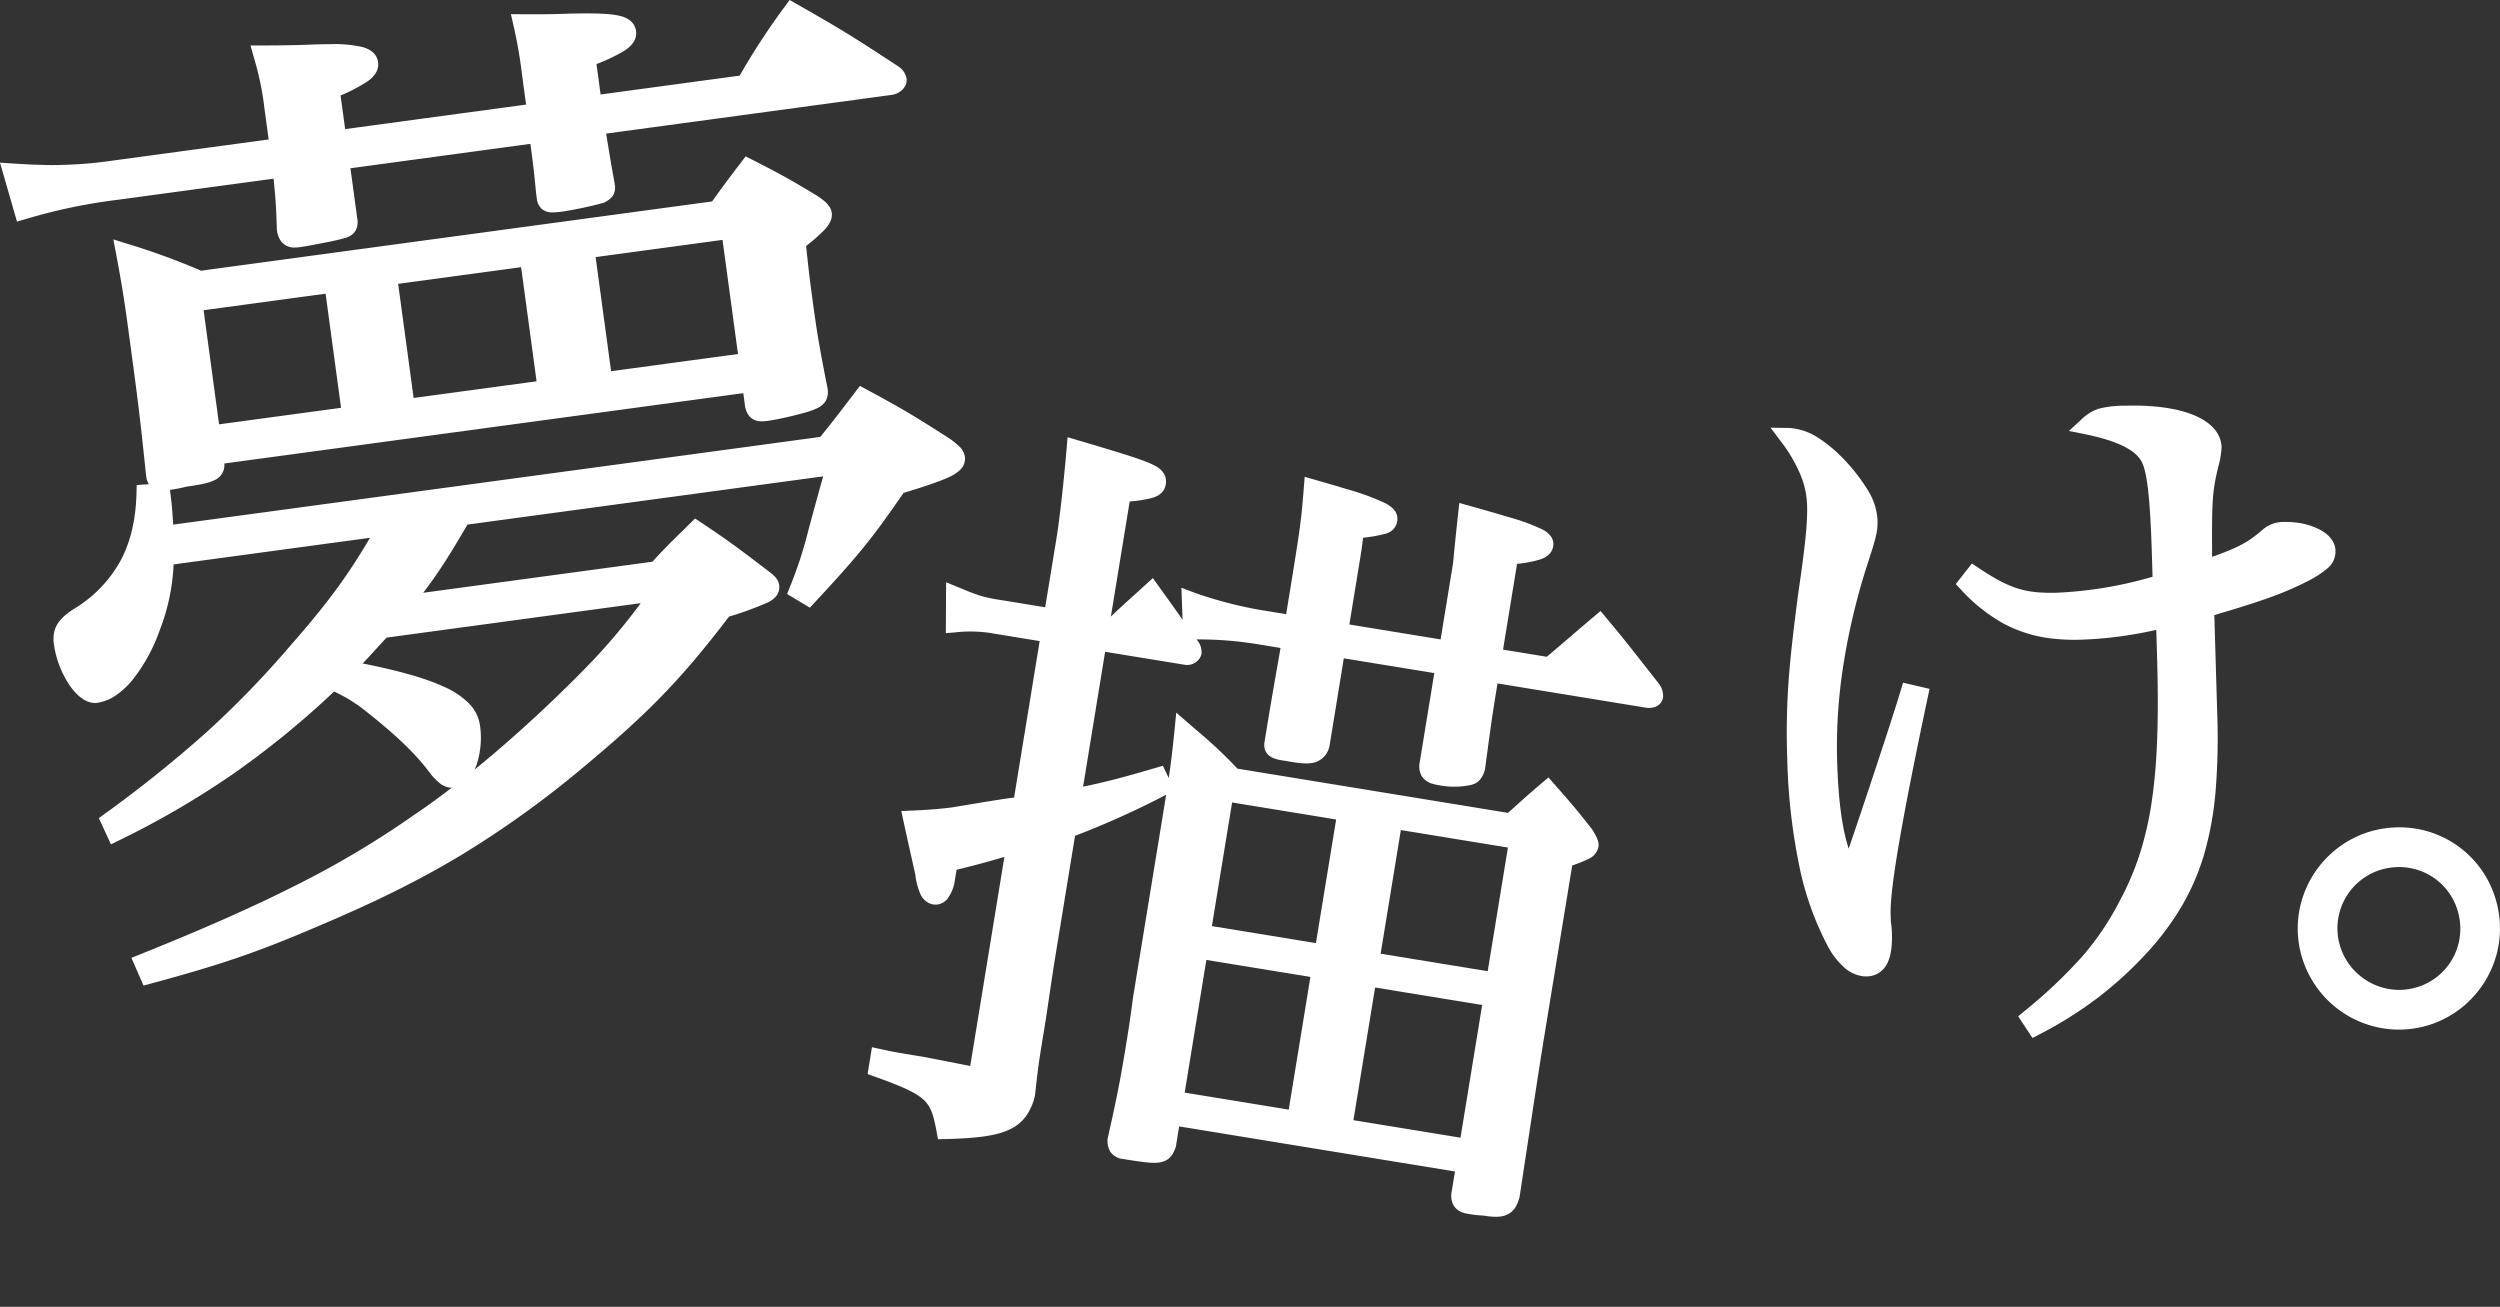
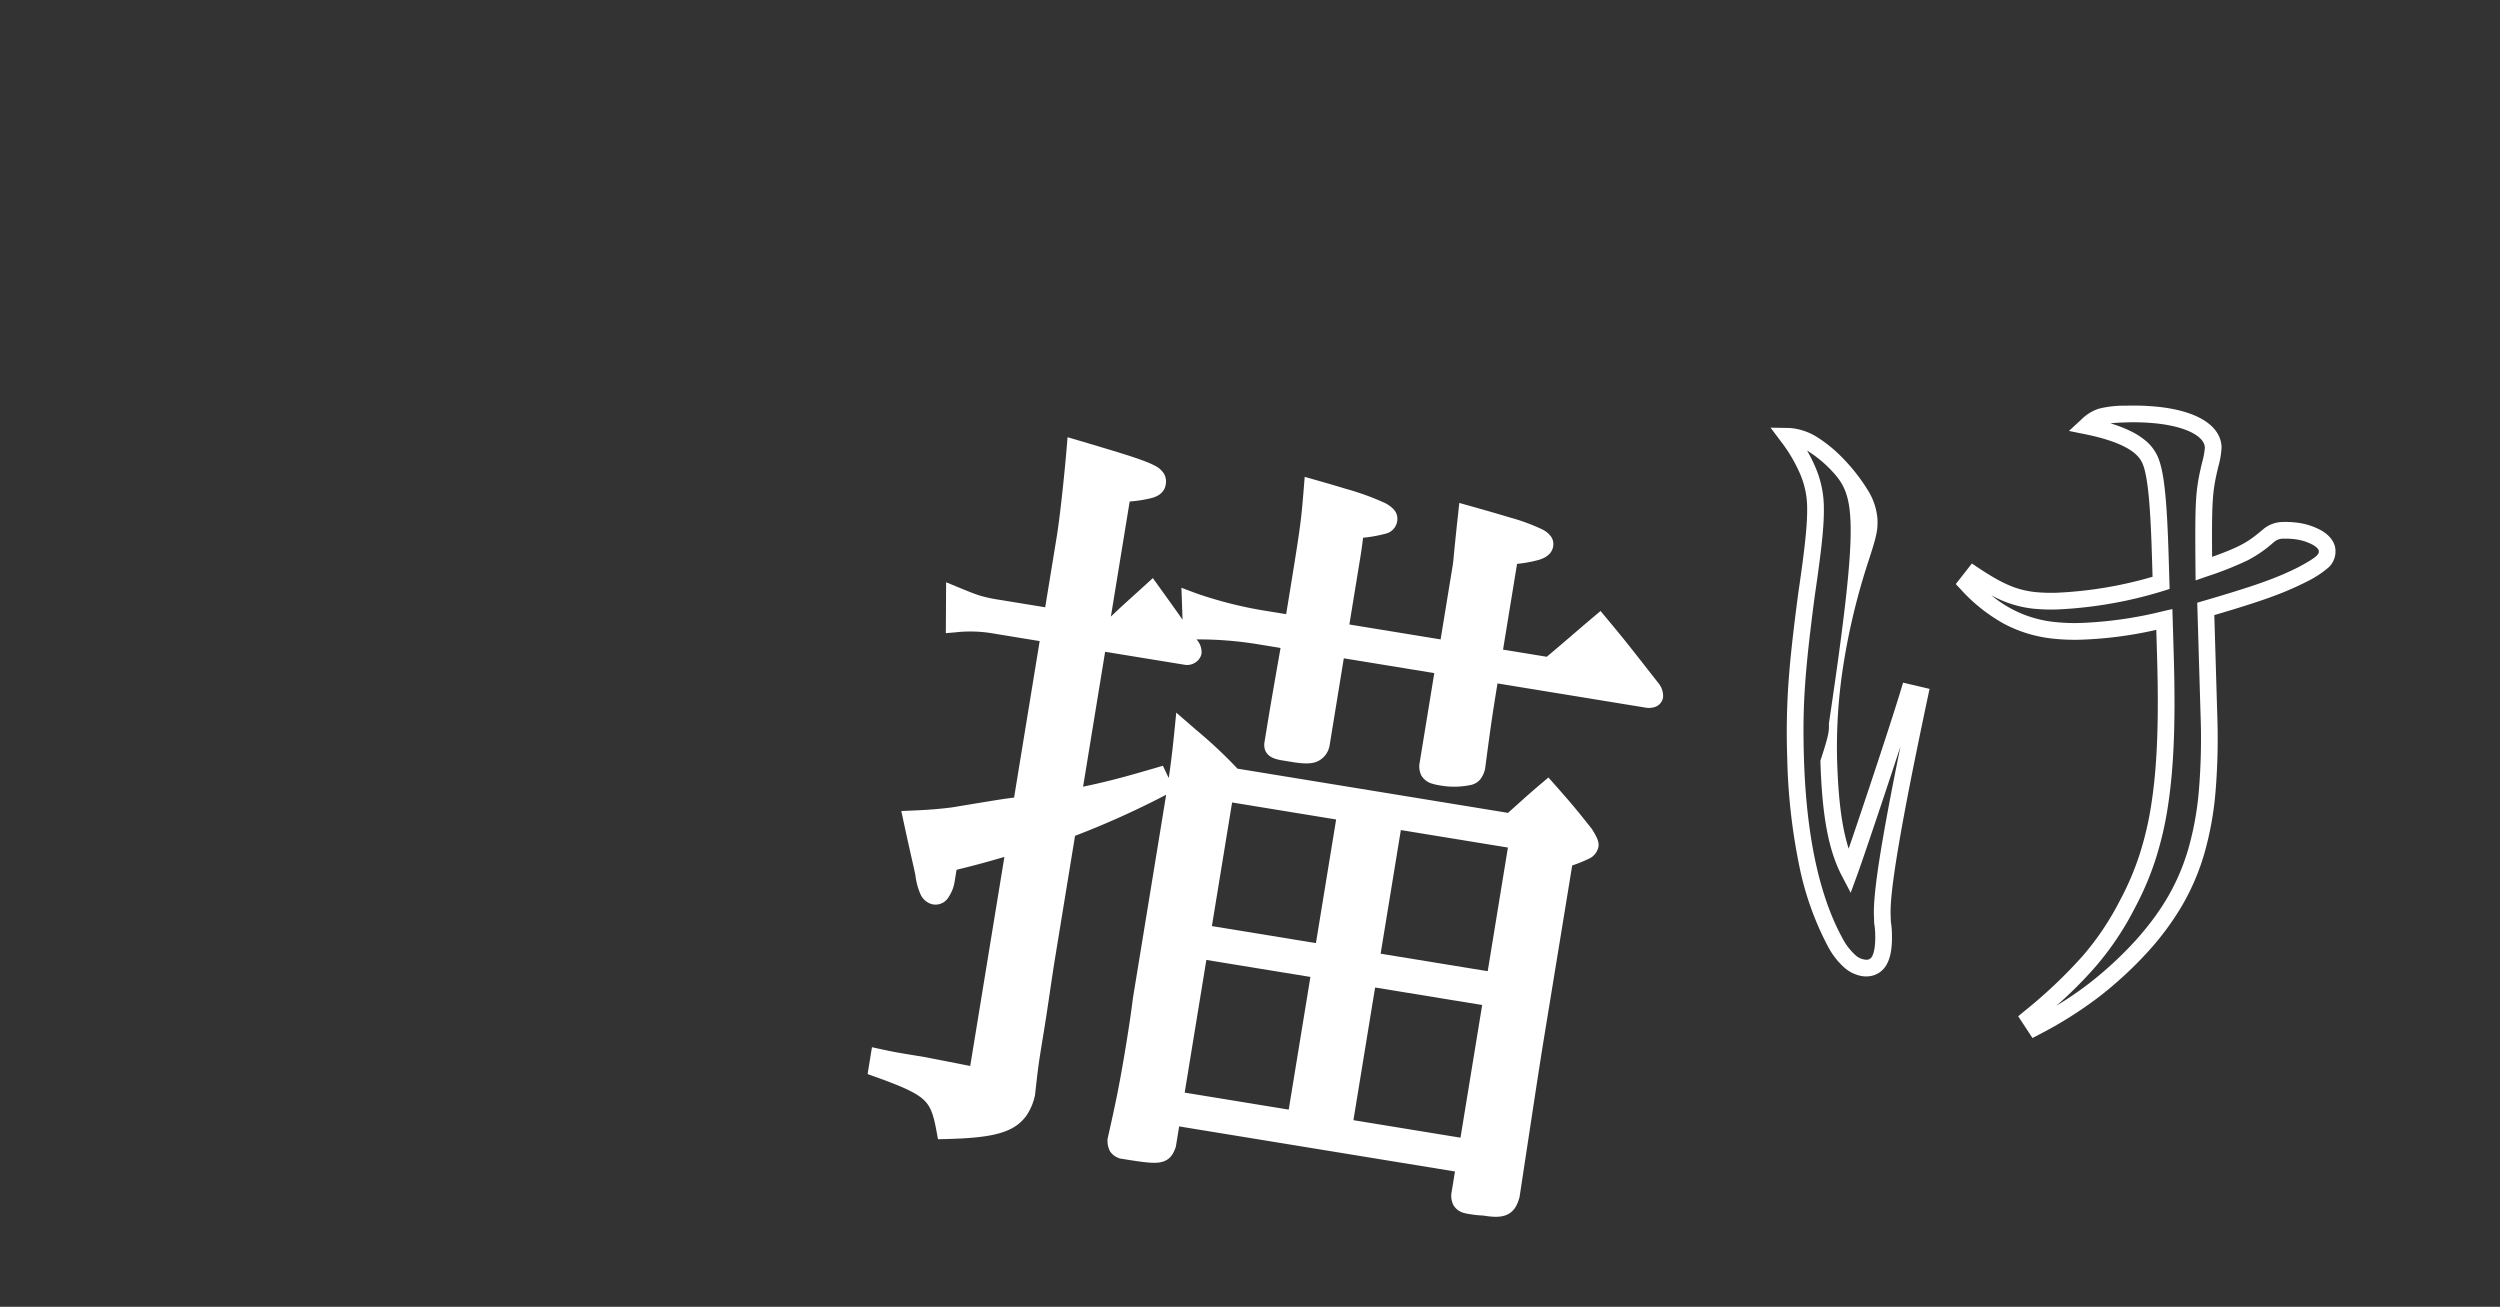
<svg xmlns="http://www.w3.org/2000/svg" width="748.432" height="391.216" viewBox="0 0 748.432 391.216">
  <rect x="0" y="0" width="748.432" height="391.216" fill="#333333" stroke="none" />
  <g id="グループ_9509" data-name="グループ 9509" transform="translate(-56.075 -3587.454)">
-     <path id="パス_234" data-name="パス 234" d="M156.92,67.033c-.639-4.707-1.157-8.53-1.514-11.177a144.452,144.452,0,0,0-2.7-15.511c6.3.048,11.378-.042,14.651-.187,13.145-.284,16.835.417,17.192,3.063.318,2.352-2.72,4.261-12.107,7.93l1.835,13.53,45.3-6.14c5.862-9.78,7.562-12.707,14.134-21.684,13.627,7.739,17.556,10.2,30.384,18.646,1,.764,1.375,1.312,1.456,1.9.118.883-.939,1.925-2.408,2.126L175.19,71.447c1.769,10.843,1.769,10.843,2.978,17.568l.039.293c.2,1.472-.349,1.844-1.738,2.633a115.889,115.889,0,0,1-11.644,2.477c-3.827.517-4.747.341-5.027-1.717-.079-.588-.12-.882-.2-1.47-.783-7.98-.783-7.98-2.058-17.392L98.715,81.811l2.39,17.647c.239,1.765-.266,2.433-1.7,2.926-1.138.453-10.471,2.319-13.413,2.716-2.647.359-3.648-.4-4.009-3.05-.231-8.355-.59-11-1.213-17.809l-49.414,6.7A168.894,168.894,0,0,0,3.4,96.827L0,85.006a133.158,133.158,0,0,0,30.442-.831l49.414-6.7c-.478-3.528-1.636-12.057-1.636-12.057a90.365,90.365,0,0,0-3.328-15.726c6.59.006,11.964-.123,15.239-.268,12.219-.459,16.831.413,17.188,3.059.32,2.355-2.421,4.225-11.476,8.148L97.8,75.046ZM111.14,222.107c-3.935,4.128-5.461,6.13-11,11.674,26.115,4.848,36.66,9.709,37.7,17.356s-1.536,15.185-5.652,15.743c-1.47.2-2.809-.818-4.969-3.519-4.034-5.444-9.911-11.237-19.638-18.907-4.34-3.306-5.639-4.028-11.412-6.84-20.71,19.582-39.862,32.96-65.14,45.373l-1.694-3.667c24.518-18,38.672-30.7,56.027-50.726,11.935-13.6,18.507-22.578,26.715-37.167l-65.887,8.93a60.156,60.156,0,0,1-4.055,20.917c-4.155,11.347-10.552,19.4-16.729,20.24-3.821.517-9.1-7.454-10.172-15.4-.478-3.528.75-5.492,4.884-8.148,13.241-8.384,19.454-20.01,19.871-36.841l5.039-.384c.8,5.884.7,7.394,1.127,12.728l197.362-26.748c4.871-6.053,6.4-8.058,11.227-14.4,10.662,5.745,13.924,7.7,24.746,14.618,2.338,1.781,3.339,2.544,3.5,3.719.32,2.353-3.052,4.009-17.44,8.355-9.755,14.2-13.862,19.254-26.935,33.3l-3.262-1.954c3.339-8.54,3.511-9.46,6.316-19.725,2.587-9.636,4.223-15.251,4.826-17.431l-111.478,15.11c-7.778,13.336-10.533,17.3-17.442,26.027L193.167,204.1c4.952-5.463,6.557-6.879,11.842-12.087,8.565,5.727,11.237,7.762,20.253,14.628,1.671,1.271,2.043,1.819,2.124,2.407.28,2.058-1.406,2.886-14.028,6.993-14.493,19.04-24.221,29.042-43.056,44.777-25.843,21.472-46.629,33.876-78.925,47.537-19.242,8.3-30.435,11.914-50.371,17.311l-1.732-3.958c37.215-14.929,61.058-26.846,82.661-42.055,16.746-11.256,37.362-29.325,53.9-46.546,6.555-6.877,10.114-11.555,18.251-22.242ZM61.249,172.255c.359,2.649-1.622,3.517-9.265,4.553a41.1,41.1,0,0,1-4.962.972l-.586.079c-2.353.32-3.318-.15-3.557-1.915l-.079-.586c-1.921-18.611-2.56-23.316-5.272-43.319-.756-5.588-1.674-12.354-3.738-23.154a209.936,209.936,0,0,1,22.7,8.3L211.2,96.219c4.028-5.639,5.3-7.307,9.365-12.651,8.366,4.257,10.957,5.7,19.109,10.589,2.3,1.485,3.339,2.542,3.459,3.424.239,1.765-1.873,3.848-7.826,8.551,1.14,10.629,1.14,10.629,2.375,19.746s2.247,14.373,4.192,24.292c.28,2.058-.23,2.728-2.207,3.594-1.686.828-9.51,2.787-13.627,3.345-2.647.359-3.609-.11-3.968-2.757l-.8-5.884L60.969,170.2Zm34.975-53.562L54.75,124.312l5.3,39.119,41.474-5.619Zm22.07,36.845,41.764-5.658-5.3-39.121-41.764,5.66Zm59.119-8.011,42.942-5.822-5.3-39.119-42.942,5.822Z" transform="translate(59.463 3553.871)" fill="#fff" />
-     <path id="パス_234_-_アウトライン" data-name="パス 234 - アウトライン" d="M233,33.583l1.936,1.1c13.786,7.83,17.813,10.364,30.524,18.732l.073.048.069.053a5.515,5.515,0,0,1,2.416,3.543l0,.013c.311,2.335-1.729,4.548-4.547,4.933l-85.4,11.575c1.361,8.337,1.455,8.858,2.558,14.993l.01.058.046.351a4.506,4.506,0,0,1-.762,3.414,6.888,6.888,0,0,1-2.219,1.72l-.2.115-.22.076a115.263,115.263,0,0,1-12.121,2.59,23,23,0,0,1-3.039.269,4.919,4.919,0,0,1-3.34-1.057,4.763,4.763,0,0,1-1.463-3.07c-.039-.293-.069-.511-.1-.728s-.061-.447-.1-.746l-.01-.089c-.7-7.165-.771-7.86-1.712-14.823l-53.871,7.3,2.055,15.17a5.348,5.348,0,0,1-.568,3.582,5.014,5.014,0,0,1-2.76,2.032,63.708,63.708,0,0,1-6.383,1.477c-2.4.483-5.814,1.13-7.542,1.364a10.628,10.628,0,0,1-1.432.106,5.01,5.01,0,0,1-3.876-1.538,6.87,6.87,0,0,1-1.513-3.757l-.018-.134,0-.135C79.3,95.2,79.021,92.3,78.567,87.5l-.041-.432L31.694,93.417a165.689,165.689,0,0,0-27.6,5.812l-2.4.694L-3.388,82.271l3.557.241c4.863.329,8.767.483,12.286.483a125.7,125.7,0,0,0,17.651-1.3l46.937-6.362c-.543-4-1.3-9.579-1.3-9.579a86.839,86.839,0,0,0-3.2-15.188l-.935-3.376,3.712,0c7.838,0,12.894-.186,14.7-.266h.016c2.119-.08,3.956-.118,5.617-.118a37.228,37.228,0,0,1,9.438.854,7.856,7.856,0,0,1,3.038,1.49,4.713,4.713,0,0,1,1.666,3,4.966,4.966,0,0,1-.74,3.37,8.938,8.938,0,0,1-2.52,2.493,49.247,49.247,0,0,1-7.963,4.15L99.94,72.233l54.167-7.342q-.738-5.442-1.178-8.7l-.012-.087a141.124,141.124,0,0,0-2.654-15.209l-.694-3.074,3.152.024c1.124.009,2.245.013,3.331.013,4.332,0,8.306-.07,11.191-.2l.056,0c1.848-.04,3.445-.059,4.881-.059,5.021,0,8.062.234,10.168.784a7.342,7.342,0,0,1,3.1,1.515,4.732,4.732,0,0,1,1.578,2.989,4.832,4.832,0,0,1-.85,3.458,9.258,9.258,0,0,1-2.68,2.444,50.636,50.636,0,0,1-8.315,3.966l1.236,9.114,41.63-5.643.119-.2A207.854,207.854,0,0,1,231.686,35.38Zm29.044,23.569c-11.474-7.549-15.738-10.236-27.637-17.018A203.561,203.561,0,0,0,222.451,58.6L221.1,60.857,172.13,67.495,169.7,49.539l1.831-.716a72.687,72.687,0,0,0,8.288-3.658,7.094,7.094,0,0,0,2.2-1.6,6.45,6.45,0,0,0-2.182-.589,55.275,55.275,0,0,0-7.655-.375c-1.393,0-2.945.019-4.745.057-2.953.13-6.994.2-11.384.2h-.241c.992,4.709,1.37,7.487,2.061,12.573l.012.089q.48,3.561,1.32,9.743l.531,3.912L95.657,77.859,93.113,59.094l1.738-.753a69.157,69.157,0,0,0,7.982-3.873A6.274,6.274,0,0,0,104.8,52.9a5.993,5.993,0,0,0-2.085-.649,42.35,42.35,0,0,0-7.062-.44c-1.6,0-3.368.037-5.419.114-1.616.071-5.75.225-12.065.262a84.486,84.486,0,0,1,2.526,12.9s1.157,8.528,1.636,12.057l.336,2.477L30.778,86.652a130.42,130.42,0,0,1-18.323,1.343c-2.729,0-5.67-.089-9.073-.275l1.732,6.02a169.385,169.385,0,0,1,25.909-5.277l52-7.048.238,2.6c.1,1.1.193,2.074.282,3.017.445,4.705.74,7.825.937,14.807a4.118,4.118,0,0,0,.195.836c.055.005.127.01.221.01a5.836,5.836,0,0,0,.762-.061c3-.405,11.725-2.18,12.84-2.568l.037-.015.055-.019.059-.021c-.005-.059-.013-.128-.023-.207L95.9,79.67l63.781-8.644.336,2.477c1.279,9.44,1.281,9.458,2.065,17.439.037.275.065.485.094.7l.071.525c.628-.014,1.521-.125,2.242-.222,2.767-.376,9.324-1.808,10.965-2.3.082-.047.171-.1.254-.15L175.7,89.4c-1.2-6.686-1.208-6.718-2.975-17.549l-.414-2.535ZM219.837,80.394l1.86.946c8.286,4.216,10.986,5.712,19.261,10.672l.071.044c2.206,1.425,4.288,3.04,4.58,5.188.3,2.182-1.043,3.934-2.242,5.217a52.811,52.811,0,0,1-5.429,4.771c.992,9.246,1.045,9.635,2.22,18.309,1.216,8.967,2.211,14.163,4.168,24.147l.014.072.01.072a5.661,5.661,0,0,1-.626,3.924,6.381,6.381,0,0,1-3.013,2.278c-2.252,1.071-10.408,3.019-14.337,3.551a12.418,12.418,0,0,1-1.657.128,4.729,4.729,0,0,1-3.667-1.419,6.4,6.4,0,0,1-1.457-3.607l-.462-3.406L63.77,172.34a4.914,4.914,0,0,1-3.068,5.048c-1.564.754-3.882,1.282-8.246,1.878a43.206,43.206,0,0,1-4.974.974l.023.169c.561,4.145.692,6.2.857,8.8.029.449.059.922.092,1.431l193.739-26.257c4.37-5.44,5.915-7.47,10.561-13.575l1.294-1.7,1.881,1.014c10.993,5.923,14.3,7.936,24.906,14.713l.087.055.082.062a29.35,29.35,0,0,1,2.816,2.3,5.3,5.3,0,0,1,1.646,3.066,4.5,4.5,0,0,1-1.181,3.692,10.71,10.71,0,0,1-3.417,2.329c-2.508,1.206-6.524,2.612-13.756,4.81-9.448,13.726-13.6,18.82-26.669,32.869l-1.379,1.482-6.812-4.081.77-1.969a123.428,123.428,0,0,0,5.66-17.375c.178-.653.368-1.349.571-2.094,1.67-6.22,2.936-10.74,3.8-13.787L136.56,190.631c-5.889,10.064-8.891,14.684-13.246,20.412l68.615-9.3c3.6-3.946,5.407-5.717,8.557-8.8.806-.788,1.719-1.682,2.768-2.716l1.451-1.43,1.693,1.132c8.62,5.764,11.34,7.835,20.351,14.7l.027.02c1.831,1.393,2.865,2.452,3.086,4.055a4.263,4.263,0,0,1-.759,3.2,7.276,7.276,0,0,1-2.78,2.105,99.632,99.632,0,0,1-11.45,4.162c-14.157,18.54-23.9,28.627-42.969,44.56l-.005,0a297.8,297.8,0,0,1-37.352,26.918c-6.243,3.753-12.7,7.274-19.737,10.765-6.762,3.354-14.1,6.7-22.448,10.23-19.833,8.555-31.19,12.144-50.7,17.427l-2.08.563-3.63-8.295,2.393-.96c19.24-7.718,34.17-14.338,46.986-20.832A277.613,277.613,0,0,0,120.5,277.608l.044-.031c3.543-2.382,7.34-5.128,11.305-8.173a5.761,5.761,0,0,1-3.616-1.369,18.643,18.643,0,0,1-2.965-3.112l-.056-.073c-4.077-5.5-9.987-11.183-19.161-18.419a44.093,44.093,0,0,0-9.426-5.811,267.092,267.092,0,0,1-29.882,24.42,261.344,261.344,0,0,1-34.611,20.191l-2.3,1.128-3.624-7.846,1.647-1.209a378.594,378.594,0,0,0,30.5-24.443,286.941,286.941,0,0,0,25.115-25.905l.01-.012c6.228-7.1,10.733-12.655,14.607-18.025,3.185-4.415,6.135-8.96,9.29-14.333l-58.8,7.968a61.131,61.131,0,0,1-4.1,19.564l-.005.014a51.781,51.781,0,0,1-8.018,14.783,24.457,24.457,0,0,1-5.01,4.739,13.324,13.324,0,0,1-5.712,2.335,5.2,5.2,0,0,1-.694.046c-2.721,0-5.577-2.123-8.041-5.977a29.717,29.717,0,0,1-4.249-11.607c-.7-5.151,1.782-7.87,6.01-10.587l.014-.009a38.526,38.526,0,0,0,13.881-14.325c3.049-5.664,4.628-12.359,4.829-20.465l.056-2.259,3.647-.278a5.345,5.345,0,0,1-.791-2.251l-.089-.665c-1.916-18.555-2.557-23.284-5.255-43.186l-.007-.053c-.738-5.452-1.656-12.237-3.717-23.021l-.784-4.1,3.987,1.248a208.247,208.247,0,0,1,22.279,8.123L209.792,93.887c3.551-4.959,4.953-6.8,8.715-11.745ZM238.35,96.279c-7.554-4.527-10.261-6.054-17.062-9.534-3.14,4.13-4.494,5.941-8.056,10.928l-.628.879-1.071.145L56.153,119.756l-.622-.257c-8.478-3.5-11.777-4.8-18.519-6.971,1.561,8.59,2.346,14.39,2.993,19.175l.007.053c2.705,19.953,3.35,24.7,5.27,43.305l.053.39a7.268,7.268,0,0,0,.764-.069l.589-.079a38.856,38.856,0,0,0,4.688-.92l.135-.034.138-.019a47.8,47.8,0,0,0,5.511-.974,5.869,5.869,0,0,0,1.628-.612c0-.04-.007-.09-.015-.153l-.616-4.535,165.257-22.4,1.135,8.36a5.544,5.544,0,0,0,.133.7h.037a7.724,7.724,0,0,0,.985-.083,78.472,78.472,0,0,0,12.861-3.112l.1-.046a6.143,6.143,0,0,0,.781-.392,4.216,4.216,0,0,0-.04-.508c-1.966-10.031-2.969-15.278-4.2-24.361-1.239-9.151-1.239-9.151-2.383-19.815l-.147-1.373,1.083-.856c2.716-2.146,4.341-3.518,5.435-4.589a8.168,8.168,0,0,0,1.372-1.606A12,12,0,0,0,238.35,96.279Zm39.707,72.71c-9.776-6.249-13.262-8.384-22.619-13.453-3.808,5-5.545,7.253-9.973,12.755l-.625.776L43.872,196.3l-.21-2.634c-.133-1.676-.217-2.988-.29-4.147-.129-2.028-.23-3.617-.524-6.106l-.452.034c-.936,16.518-7.627,28.2-20.932,36.623-3.77,2.424-4.039,3.6-3.754,5.706a24.538,24.538,0,0,0,3.507,9.585,12.838,12.838,0,0,0,2.443,2.921c.877.729,1.336.75,1.386.75h.023a8.417,8.417,0,0,0,3.558-1.505,19.513,19.513,0,0,0,3.964-3.778,46.786,46.786,0,0,0,7.192-13.331,57.639,57.639,0,0,0,3.907-20.169l.088-2.091,72.938-9.885-2.463,4.378c-8.08,14.361-14.643,23.494-27.012,37.587-16.195,18.685-29.749,31.2-52.057,47.858a249.557,249.557,0,0,0,28.7-17.161A264.569,264.569,0,0,0,94.449,235.8l1.257-1.189.051.025,2.616-2.619c3.413-3.417,5.316-5.509,7.158-7.533,1.13-1.242,2.3-2.527,3.8-4.1l.6-.635,89.8-12.171-3.7,4.866c-8.064,10.591-11.745,15.425-18.382,22.389l-.007.007c-8.347,8.692-17.7,17.567-27.037,25.667a291.308,291.308,0,0,1-27.249,21.207,282.512,282.512,0,0,1-35.763,21.3c-11.67,5.914-25.052,11.921-41.765,18.74a303.645,303.645,0,0,0,44.563-15.7l.016-.007c32.4-13.707,52.893-26.047,78.3-47.158,18.946-15.828,28.515-25.779,42.665-44.368l.473-.621.743-.242c4.208-1.369,7.45-2.454,9.595-3.3a19.4,19.4,0,0,0,2.391-1.078c-.19-.164-.455-.38-.822-.659l-.027-.021c-8.3-6.319-11.2-8.532-18.413-13.385l-1.326,1.3c-3.255,3.184-5.048,4.938-8.963,9.257l-.613.676-82.645,11.2,3.852-4.863c6.767-8.542,9.5-12.463,17.243-25.734l.615-1.054,116.444-15.783-1.012,3.654q-.218.787-.607,2.154c-.84,2.964-2.246,7.925-4.214,15.257l0,.011c-.2.746-.394,1.442-.572,2.1a125.307,125.307,0,0,1-4.746,15.09c11.539-12.472,15.6-17.6,24.727-30.886l.5-.724.841-.254c5.945-1.8,9.7-3.042,12.176-4.042a13.9,13.9,0,0,0,3.363-1.712A26.223,26.223,0,0,0,278.057,168.989ZM174.025,231.381a182.685,182.685,0,0,0,14.409-17.228l-76.085,10.313c-1.183,1.254-2.165,2.333-3.119,3.381-1.2,1.314-2.417,2.656-4.047,4.359,11.087,2.221,18.865,4.448,24.258,6.932a24.461,24.461,0,0,1,7.546,5.011,11.78,11.78,0,0,1,3.328,6.652,25.916,25.916,0,0,1-1.014,11.7q-.275.778-.6,1.479c2.829-2.3,5.713-4.727,8.623-7.251,9.226-8,18.458-16.764,26.7-25.346ZM131.83,264.4l.018,0c.944-.128,2.018-1.529,2.739-3.569a20.772,20.772,0,0,0,.774-9.362c-.254-1.878-1.362-4.73-8.011-7.792-5.722-2.635-14.512-5-27.663-7.441l-1.033-.192a49.363,49.363,0,0,1,10.44,6.418l.033.026c9.525,7.511,15.717,13.479,20.07,19.343a15.413,15.413,0,0,0,2.022,2.189A1.658,1.658,0,0,0,131.83,264.4ZM217.2,99.772l5.975,44.074-47.9,6.494L169.3,106.266Zm.348,39.791L212.912,105.4l-37.988,5.15,4.631,34.164ZM156.9,107.946l5.975,44.076-46.719,6.329-5.975-44.074Zm.348,39.792-4.631-34.166-36.809,4.988,4.631,34.165ZM98.366,115.88l5.975,44.074-46.429,6.291L51.937,122.17Zm.348,39.79-4.631-34.164-36.52,4.948,4.631,34.164Z" transform="translate(59.463 3553.871)" fill="#fff" />
    <path id="パス_235" data-name="パス 235" d="M48.025,63.564c3.34-5.987,4.485-7.757,8.051-13.777,6.686,5.091,8.743,6.657,15.2,11.777,1.255.751,2.055,1.567,2.149,2.246a1.959,1.959,0,0,1-1.6,1.83l-26.5,3.591,6.322,46.649a260.056,260.056,0,0,0,22.594-13.67l2.436,2.667a259.983,259.983,0,0,1-23.711,20.741L58.1,163.438c.982,7.246,2.192,14.461,3.2,21.935,1.411,10.416,1.411,10.416,3.092,19.414.486,8.7-3.643,12.254-20.2,17.726-5-9.7-7.255-11.008-24.9-11.844l-.462-3.4c4.332-.358,4.332-.358,13.392-1.586,7.5-.786,7.5-.786,14.328-1.481,1.585-.214,1.975-.728,1.7-2.765l-9.055-66.8c-7.4,4.923-10.163,6.68-17.206,10.864.153,1.133.153,1.133.676,4.983.429,3.171-.4,5.589-1.981,5.8s-2.935-1.218-4.812-4.883c-.062-.453-3.033-5.354-8.52-15.22,5.28-1.867,7.906-2.915,11.6-4.57,14.693-7.3,14.693-7.3,18.615-8.981l-6.967-51.4L14.538,73.406A42.472,42.472,0,0,0,2.525,76.648L0,68.229c7.007.664,8.17.737,13.831-.031l16.077-2.179-3.192-23.55c-.829-6.114-3.165-18.251-5.009-26.764,23.723-.217,26.276-.1,26.675,2.841.245,1.812-1.444,2.963-9.094,6.076l5.339,39.4Zm97.9-22.953L142.549,15.7c-.184-1.359-.627-2.914-3.024-15.5,20.687-.5,24.886-.146,25.192,2.119.247,1.812-2.09,3.282-9.061,6.3l4.083,30.118L176.5,36.467c4.77-7.335,6.079-9.588,10.655-16.667,9.363,6.112,11.933,8.07,20.84,14.243a3.756,3.756,0,0,1,1.409,1.883c.123.906-.722,1.482-2.081,1.666l-46.875,6.354c1.5,11.1,1.842,13.586,4.258,28.018.021,1.842-.31,2.81-1.606,3.446a21.329,21.329,0,0,1-7.969,2.465c-3.4.459-4.427-.322-4.764-2.814L146.4,45.849l-32.157,4.359,2.7,19.928c.123.9.676,4.98,1.2,8.831-.022,3.232-1.485,4.353-7.147,5.119l-1.81.245-1.133.154c-2.718.368-3.685.037-3.9-1.548C102.62,71.615,102.5,70.709,100.2,52.11L90.017,53.491a113.719,113.719,0,0,0-19,4.42L67.974,49.1a124.323,124.323,0,0,0,21.338-.817L99.5,46.9c-4.02-29.665-4.02-29.665-6.429-40.639,19.783-.376,24.465.144,24.771,2.407.247,1.812-.6,2.387-8.639,6.015.809,4.271,1.147,6.762,1.331,8.121L113.542,45Zm-37.85,158.026,1.136,8.378c-.189,3.716-1.065,4.065-12.614,5.63-1.647-.238-1.9-.434-2.633-2.41-.855-11.415-1.4-17.108-2.932-28.431-.429-3.169-1.1-8.151-2.128-14.008-1.5-11.1-1.75-12.909-3.07-22.646l-4.265-31.477c-1.657-12.227-2.21-16.3-4.332-26.855,8.345,3.711,11.019,4.733,18.519,9.019L179.09,84.543c3.4-5.535,4.319-7.274,7.75-12.582,6.79,4.154,8.818,5.492,14.669,9.542,1.573,1.4,2.376,2.216,2.468,2.895.186,1.359-1.051,2.449-6.088,6.129l6.66,49.14c1.6,11.776,1.6,11.776,7.481,51.8.07,3.912-1.164,5-6.826,5.768a26.727,26.727,0,0,1-3.593.717l-.68.092c-2.491.337-3.52-.446-3.857-2.938l-1.135-8.376Zm28.743-60.166-5.709-42.12-36.232,4.911,5.709,42.12Zm6.783,50.048-6.077-44.839-36.231,4.911,6.077,44.838Zm39.14-99.165L145.6,94.386l5.708,42.12,37.14-5.033Zm-30.724,52.361,6.077,44.837,37.14-5.032-6.077-44.839Z" transform="translate(361.743 3700.247) rotate(17)" fill="#fff" />
    <path id="パス_235_-_アウトライン" data-name="パス 235 - アウトライン" d="M152.258-2.5a58.657,58.657,0,0,1,10.315.571,7.35,7.35,0,0,1,2.946,1.142,4.009,4.009,0,0,1,1.675,2.768c.389,2.86-2.081,4.545-2.893,5.1a39.285,39.285,0,0,1-5.916,3.07l3.494,25.775,13.144-1.781c2.177-3.358,3.585-5.585,5.069-7.932,1.387-2.194,2.821-4.463,4.958-7.768l1.363-2.109,2.1,1.373c6.889,4.5,10.061,6.716,14.862,10.075,1.713,1.2,3.655,2.557,6.035,4.206l.086.062a6.048,6.048,0,0,1,2.377,3.542,3.613,3.613,0,0,1-1.441,3.422,5.787,5.787,0,0,1-2.781,1.056l-44.4,6.018c1.22,8.975,1.693,12.22,3.91,25.463l.032.191,0,.194a7.776,7.776,0,0,1-.52,3.208,4.989,4.989,0,0,1-2.37,2.453,23.936,23.936,0,0,1-8.85,2.756,14.527,14.527,0,0,1-1.941.147,5.457,5.457,0,0,1-4.029-1.418,6.187,6.187,0,0,1-1.607-3.686l-3.624-26.734-27.2,3.687L119.425,69.8c.117.861.654,4.822,1.2,8.831l.024.176v.177a6.371,6.371,0,0,1-2.491,5.491c-1.4,1.018-3.38,1.623-6.82,2.088l-1.3.175-.521.07-1.121.153h-.005a14.94,14.94,0,0,1-2.006.159c-3.641,0-4.512-2.411-4.707-3.848l-.011-.082c-1.457-10.754-1.639-12.1-3.632-28.265l-7.681,1.041a110.458,110.458,0,0,0-17.136,3.87,5.531,5.531,0,0,1,2.687,3.63v.006a4.014,4.014,0,0,1-.98,3.059,4.379,4.379,0,0,1-2.761,1.584L48.148,71.373l5.5,40.558c6.156-3.417,10.065-5.773,19.232-11.808l1.782-1.173,2.75,3.011c-.7-4.619-1.4-8.552-2.623-14.651l-.954-4.743,4.421,1.966c1.167.519,2.246,1,3.2,1.416a136.413,136.413,0,0,1,14.806,7.3l81.321-11.02c.9-1.476,1.625-2.677,2.276-3.759,1.481-2.461,2.65-4.4,4.885-7.862l1.324-2.048,2.08,1.273c6.953,4.253,9.009,5.62,14.787,9.619l.126.087.115.1c1.9,1.692,3.066,2.834,3.282,4.425a5.058,5.058,0,0,1-1.808,4.311,40.189,40.189,0,0,1-4.08,3.29l6.46,47.669c1.595,11.762,1.595,11.762,7.477,51.769l.023.159,0,.16c.036,2.04-.19,4.35-2.143,6.012-1.54,1.31-3.791,1.856-6.693,2.257a28.947,28.947,0,0,1-3.747.738l-.681.092a9.849,9.849,0,0,1-1.328.1,5,5,0,0,1-3.814-1.5,6.368,6.368,0,0,1-1.527-3.682l-.8-5.9-82.91,11.237.831,6.131-.012.232c-.106,2.087-.475,4.426-3.53,5.78-1.981.878-5.1,1.367-11.244,2.2l-.347.047-.346-.05a5.2,5.2,0,0,1-2.978-1.171,6.734,6.734,0,0,1-1.644-2.849l-.121-.329-.026-.35c-.852-11.37-1.393-17.052-2.916-28.282-.409-3.02-1.093-8.074-2.114-13.914l-.015-.094L84.959,157.3c-.469-3.458-.87-6.421-1.6-11.818L79.09,114c-.364-2.689-.675-4.983-.962-7.038a257.4,257.4,0,0,1-22.484,19.735L60.58,163.1c.485,3.579,1.038,7.234,1.574,10.768.55,3.631,1.119,7.385,1.631,11.167,1.4,10.354,1.4,10.354,3.072,19.291l.03.159.009.161a16.757,16.757,0,0,1-.761,6.638,12.778,12.778,0,0,1-3.8,5.455c-3.146,2.753-8.173,5.113-17.351,8.146l-2.027.67-.979-1.9c-2.357-4.568-3.866-6.828-6.577-8.142-3.044-1.475-8.047-1.964-16.215-2.351l-2.078-.1-1.1-8.07,2.626-.217c4.267-.353,4.267-.353,13.262-1.572l.075-.009c7.308-.765,7.5-.785,13.811-1.428l-8.519-62.85c-4.6,3.032-7.46,4.833-12.565,7.88l.454,3.344a11.446,11.446,0,0,1-.347,5.154,4.514,4.514,0,0,1-4.414,3.507,5.353,5.353,0,0,1-3.991-1.983,19.819,19.819,0,0,1-2.743-4.281l-.194-.378-.014-.1c-.305-.6-1.227-2.212-2.276-4.049-1.451-2.54-3.438-6.019-6-10.618l-1.438-2.586,2.79-.986c5.047-1.785,7.607-2.792,11.369-4.474,12.259-6.087,14.3-7.1,16.95-8.262L28.474,74.04l-13.6,1.843A39.986,39.986,0,0,0,3.452,78.97L.915,79.983-3.461,65.39l3.7.35c3.44.326,5.473.51,7.266.51a43.094,43.094,0,0,0,5.994-.53l13.6-1.843L24.24,42.8c-.817-6.031-3.172-18.246-4.975-26.571l-.65-3,3.071-.028c4.643-.042,8.359-.071,11.407-.071,7.257,0,10.775.166,12.982.612a6.666,6.666,0,0,1,3.344,1.506,4.793,4.793,0,0,1,1.442,2.957c.393,2.909-1.914,4.455-2.672,4.963A37.723,37.723,0,0,1,42.025,26.2l4.688,34.594c1.921-3.41,3.1-5.389,4.786-8.2.691-1.156,1.475-2.467,2.426-4.074L55.356,46.1l2.32,1.766c4.45,3.388,6.832,5.2,9.829,7.544L64.387,46.37l3.742.234c1.569.1,3.376.148,5.371.148a123.346,123.346,0,0,0,15.474-.947l7.711-1.045c-3.673-27.1-3.74-27.4-6.058-37.961l-.654-2.978,3.048-.058c3.962-.075,7.187-.112,9.86-.112a77.749,77.749,0,0,1,12.178.612,9.055,9.055,0,0,1,3.312,1.131,4.054,4.054,0,0,1,1.947,2.941,4.542,4.542,0,0,1-2.263,4.714,42.323,42.323,0,0,1-6.041,3.1c.569,3.175.838,5.158.994,6.309v.008l2.673,19.716,27.428-3.717-3.04-22.434c-.067-.5-.187-1.086-.478-2.511-.4-1.961-1.144-5.61-2.524-12.86l-.551-2.9,2.947-.071C145.082-2.437,149.147-2.5,152.258-2.5Zm9.222,5.453c-.361-.067-.831-.135-1.439-.2-1.749-.175-4.222-.257-7.783-.257-2.5,0-5.634.041-9.722.129,1.025,5.329,1.617,8.228,1.957,9.9.314,1.54.444,2.178.534,2.838l3.712,27.388L111.4,47.812l-3.346-24.678c-.179-1.323-.513-3.785-1.309-7.984l-.367-1.934,1.795-.81c2.467-1.113,4.369-1.99,5.633-2.651.352-.184.634-.341.86-.474a18.9,18.9,0,0,0-2.137-.316c-2.15-.215-5.216-.315-9.647-.315-1.923,0-4.139.019-6.718.059,1.817,8.378,2.175,11.015,5.812,37.856l.336,2.477L89.647,50.76a128.633,128.633,0,0,1-16.146.992q-1.017,0-1.973-.017L72.587,54.8a114.844,114.844,0,0,1,17.095-3.791l12.7-1.721.309,2.512c2.257,18.315,2.406,19.435,3.88,30.314.3-.011.691-.048,1.152-.11l1.134-.155h.007l.5-.068,1.3-.176c3.6-.487,4.317-1.01,4.554-1.182.177-.128.4-.287.423-1.312-.534-3.943-1.056-7.793-1.171-8.642l-3.038-22.407,37.112-5.031,4.3,31.689a3.8,3.8,0,0,0,.157.737,2.927,2.927,0,0,0,.525.038,9.811,9.811,0,0,0,1.271-.1,19.085,19.085,0,0,0,6.992-2.116l.1-.063.108-.053a1.16,1.16,0,0,0,.122-.068,3.444,3.444,0,0,0,.086-.922c-2.389-14.274-2.747-16.911-4.23-27.849l-.342-2.522,47.819-6.482c-1.892-1.314-3.495-2.436-4.937-3.444-4.243-2.969-7.2-5.039-12.625-8.607-1.415,2.2-2.506,3.93-3.569,5.611-1.63,2.578-3.169,5.012-5.727,8.947l-.625.961-20.37,2.76L152.924,7.079l1.738-.753c2.786-1.207,4.586-2.062,5.839-2.771C160.912,3.321,161.232,3.121,161.479,2.953ZM45.71,18.8a13.078,13.078,0,0,0-2.693-.422c-2.05-.172-5.018-.245-9.926-.245-2.33,0-5.059.017-8.3.044,1.686,8.041,3.638,18.3,4.4,23.956L32.722,68.16,14.167,70.675A47.8,47.8,0,0,1,7.5,71.25c-1.211,0-2.462-.069-4.045-.2l.689,2.3A42.411,42.411,0,0,1,14.2,70.929l18.554-2.514,7.558,55.763-1.745.75c-3.859,1.659-3.859,1.659-18.491,8.923l-.09.043c-3.119,1.4-5.511,2.371-9,3.645,1.866,3.329,3.371,5.964,4.532,8a54.973,54.973,0,0,1,2.69,4.917,18.65,18.65,0,0,0,1.573,2.617,5.5,5.5,0,0,0,.354.424,6.98,6.98,0,0,0,.066-2.677c-.523-3.85-.523-3.85-.676-4.984l-.221-1.639,1.422-.845c7.152-4.249,9.914-6.018,17.1-10.8l3.325-2.212L50.741,201.1a5.448,5.448,0,0,1-.522,3.747,4.44,4.44,0,0,1-3.321,1.832l-.081.01c-6.811.694-6.822.695-14.283,1.476-1.8.244-3.239.439-4.43.6a28.446,28.446,0,0,1,9.48,2.251c3.708,1.8,5.819,4.753,7.836,8.448,7.139-2.451,11.268-4.424,13.626-6.488a7.813,7.813,0,0,0,2.374-3.351,11.815,11.815,0,0,0,.494-4.543c-1.662-8.9-1.671-8.961-3.082-19.375-.507-3.743-1.073-7.478-1.62-11.089-.538-3.553-1.095-7.228-1.585-10.845l-5.318-39.231,1.118-.884c7.845-6.2,11.829-9.548,17.986-15.314-6.406,4.1-10.036,6.155-16.552,9.729l-3.191,1.75L42.522,67.09,69.595,63.42c-5.572-4.417-7.8-6.136-12.8-9.945l-1,1.677c-1.9,3.178-3.154,5.278-5.583,9.63L49.6,65.874l-7.112.961-5.935-43.8,1.8-.731C41.182,21.152,43,20.347,44.24,19.7A10.167,10.167,0,0,0,45.71,18.8Zm154.249,64.67c-4.97-3.439-7.137-4.892-12.337-8.1-1.4,2.206-2.348,3.784-3.483,5.67-.8,1.328-1.705,2.834-2.919,4.808l-.62,1.009L95.251,98.428l-.736-.421a124.52,124.52,0,0,0-13.9-6.961c1.421,7.457,2.039,12.019,3.43,22.281v.01l4.265,31.477c.732,5.4,1.133,8.359,1.6,11.818l1.461,10.78c1.032,5.915,1.722,11.009,2.135,14.056,1.524,11.238,2.075,16.976,2.921,28.221.073.188.129.326.173.426l.018,0c3.751-.51,6.12-.864,7.763-1.237a5.175,5.175,0,0,0,2.165-.758,3.145,3.145,0,0,0,.152-1.012l-1.44-10.617,92.82-12.58,1.47,10.854a3.891,3.891,0,0,0,.186.839c.05,0,.116.008.2.008a5.029,5.029,0,0,0,.658-.052l.678-.092h.007a24.185,24.185,0,0,0,3.283-.656l.15-.04.154-.021c3.507-.476,4.087-.97,4.278-1.132.11-.094.4-.338.386-1.96-5.862-39.867-5.864-39.887-7.46-51.66l-6.86-50.616,1.2-.879c1.718-1.256,3.05-2.249,3.963-3.016a11.778,11.778,0,0,0,.878-.8Q200.832,84.253,199.959,83.471Zm-15.077,3.068,6.381,47.074-42.095,5.7-6.379-47.074Zm.754,42.791L180.6,92.166l-32.184,4.362,5.036,37.165ZM133.25,93.537l6.381,47.074-41.187,5.583L92.063,99.121ZM134,136.329l-5.037-37.165L97.689,103.4l5.037,37.165Zm57.294-2.461,6.749,49.794-42.095,5.7L149.2,139.572Zm1.123,45.51-5.406-39.884-32.185,4.362,5.406,39.883Zm-52.756-38.512,6.749,49.794-41.186,5.581-6.749-49.792Zm1.123,45.511-5.406-39.884-31.276,4.24,5.406,39.883Z" transform="translate(361.743 3700.247) rotate(17)" fill="#fff" />
-     <path id="パス_236" data-name="パス 236" d="M47.459,90.778c-4.056,39-5.263,58.936-4.252,66.4.087.639.2,1.494.318,2.346a24,24,0,0,1,.676,3.384c.925,6.826-.347,10.258-3.975,10.751-3.2.432-6.776-1.908-10-6.467-8.62-12.3-14.549-30.4-17.728-53.864-2.141-15.788-2.461-26.17-1.871-49.063.66-15.948.492-22.008-.172-26.915C9.559,30.738,6.1,24.473,0,17.914c4.722-.423,9.364,1.771,15.207,6.411,7.112,5.99,11.094,11.315,11.7,15.795.376,2.773.336,4.083-1.4,12.137-4.505,21.251-5.6,42.038-3.054,60.809,2.139,15.786,4.991,25.612,9.63,32.587,1.693-6.747,9.78-43.255,12.059-55.294Zm12.3-37.513c10.524,5.525,15.877,6.538,25.9,5.179A124.074,124.074,0,0,0,115.769,49.8c-.434-3.2-.751-5.545-1.012-7.466-2.4-17.707-4.2-26.154-6.608-29.52-2.711-3.978-9.118-6.367-19.462-7.357,2.822-3.205,4.259-3.835,11.3-4.789,15.358-2.08,26.177.8,27.045,7.2a24.306,24.306,0,0,1-.374,5.263c-1.062,8.182-.93,10.772,1.391,31.1,11.028-5.188,13.413-6.814,18.17-11.8a6.743,6.743,0,0,1,4.277-2.1c6.826-.928,13.2,1.249,13.668,4.663.347,2.56-.972,4.043-6.542,7.839-6.393,4.125-12.716,7.154-27.74,13.318l4.251,31.36c4.568,33.706,1.15,51.767-12.565,70.788a109.816,109.816,0,0,1-29.274,27.648L90.209,183.4c13.925-14.27,20.293-23.389,25.629-36.93,7.654-18.852,8.494-38.3,3.522-74.994-.637-4.694-.723-5.333-1.475-10.881a122.883,122.883,0,0,1-24.37,6.128C79.22,68.658,69.043,65.694,57.969,56.114Z" transform="matrix(0.995, 0.105, -0.105, 0.995, 593.085, 3700.247)" fill="#fff" />
-     <path id="パス_236_-_アウトライン" data-name="パス 236 - アウトライン" d="M109.272-2.5c5.511,0,10.049.761,13.486,2.262,5.006,2.186,6.435,5.432,6.752,7.769a26.164,26.164,0,0,1-.376,5.955c-.96,7.409-.924,9.89,1,26.975,8.357-4.046,10.356-5.656,14.272-9.764l.046-.049.049-.046a9.257,9.257,0,0,1,5.657-2.758,26.031,26.031,0,0,1,3.491-.237,20.34,20.34,0,0,1,8.217,1.584c2.771,1.261,4.465,3.2,4.772,5.458a6.533,6.533,0,0,1-1.618,5.4,30.99,30.99,0,0,1-5.993,4.837l-.052.035c-6.282,4.053-12.353,7.013-26.359,12.795l3.991,29.447a194.426,194.426,0,0,1,1.915,22.9,96.68,96.68,0,0,1-1.358,18.778,69.31,69.31,0,0,1-4.924,16.116,82.613,82.613,0,0,1-8.648,14.791l-.022.03a115.425,115.425,0,0,1-13.166,15.045,120.358,120.358,0,0,1-16.731,13.194l-1.883,1.249-4.936-6.019,1.563-1.6a145.81,145.81,0,0,0,15.772-18.419,83.208,83.208,0,0,0,9.321-17.681l.01-.024a83.267,83.267,0,0,0,4.35-14.092,96.872,96.872,0,0,0,1.965-15.889c.522-11.315-.389-24.8-2.954-43.736l-.03-.225c-.475-3.5-.638-4.7-1.038-7.655A119.046,119.046,0,0,1,93.851,69.2a60.043,60.043,0,0,1-8.12.585,40.3,40.3,0,0,1-15.371-2.861A50.321,50.321,0,0,1,56.334,58l-1.621-1.4,4.153-6.627,2.051,1.077c7.739,4.063,12.225,5.434,17.778,5.434a49.147,49.147,0,0,0,6.628-.519,121.688,121.688,0,0,0,27.715-7.716l-.756-5.582c-1.238-9.136-2.275-15.47-3.263-19.933-.953-4.3-1.9-7.072-2.9-8.466l-.034-.048c-2.221-3.258-8.154-5.369-17.634-6.276L83.577,7.48l3.235-3.675A13.35,13.35,0,0,1,91.777-.081a31.162,31.162,0,0,1,7.874-1.727A72.191,72.191,0,0,1,109.272-2.5Zm16.688,50.471-.4-3.462c-2.358-20.647-2.475-23.313-1.386-31.7l.01-.069a23.223,23.223,0,0,0,.365-4.539c-.469-3.462-6.468-5.7-15.282-5.7a67.187,67.187,0,0,0-8.95.646c-1.9.257-3.41.491-4.616.768a39.568,39.568,0,0,1,6.456,1.762,21.332,21.332,0,0,1,4.689,2.4,13.126,13.126,0,0,1,3.348,3.306c1.431,2.009,2.573,5.18,3.7,10.274,1.019,4.6,2.079,11.066,3.336,20.342l1.264,9.328-1.719.76a126.7,126.7,0,0,1-30.786,8.836,53.94,53.94,0,0,1-7.3.564A32.85,32.85,0,0,1,65.628,58.8a35.072,35.072,0,0,0,20.1,5.978,55.11,55.11,0,0,0,7.449-.539,120.121,120.121,0,0,0,23.89-6.014l2.883-.995.409,3.023c.739,5.457.835,6.165,1.444,10.655l.031.225c2.608,19.243,3.531,33.01,2.994,44.638a101.8,101.8,0,0,1-2.07,16.7,88.2,88.2,0,0,1-4.6,14.917,87.992,87.992,0,0,1-9.862,18.691A124.292,124.292,0,0,1,97.905,178.9a106.2,106.2,0,0,0,9.051-7.687,110.537,110.537,0,0,0,12.594-14.4c6.916-9.6,10.832-18.495,12.7-28.852a91.768,91.768,0,0,0,1.28-17.813,189.555,189.555,0,0,0-1.87-22.31l-4.51-33.275,1.788-.734c14.939-6.13,21.074-9.07,27.307-13.089,5.658-3.858,5.565-4.548,5.447-5.42-.052-.381-.656-1.018-1.889-1.579a15.3,15.3,0,0,0-6.145-1.135,21.021,21.021,0,0,0-2.82.192,4.258,4.258,0,0,0-2.853,1.4,38.072,38.072,0,0,1-7.127,6.144,101.431,101.431,0,0,1-11.74,6.145ZM1.146,15.363a17.9,17.9,0,0,1,7.707,1.87,41.268,41.268,0,0,1,7.909,5.135l.056.046A54.865,54.865,0,0,1,25.5,31.3a18.9,18.9,0,0,1,3.881,8.486c.428,3.155.348,4.733-1.429,12.992h0a198.4,198.4,0,0,0-4.12,30.943,157.33,157.33,0,0,0,1.1,29.012c1.575,11.619,3.516,19.824,6.22,25.968,2.942-12.854,8.675-38.976,10.535-48.8l.437-2.311L50.2,88.605l-.253,2.432c-3.9,37.54-5.258,58.45-4.261,65.807l.111.822c.058.429.121.9.186,1.372a26.312,26.312,0,0,1,.7,3.534c.523,3.863.388,6.791-.413,8.956a7.158,7.158,0,0,1-2.185,3.149,6.988,6.988,0,0,1-3.518,1.462,8.216,8.216,0,0,1-1.1.074,10.521,10.521,0,0,1-6.072-2.142,22.428,22.428,0,0,1-5.208-5.432l-.006-.009a89.542,89.542,0,0,1-11.232-23.4,178.972,178.972,0,0,1-6.926-31.564,216.4,216.4,0,0,1-1.98-22.111c-.258-7-.233-14.925.088-27.352v-.039c.673-16.242.454-22.007-.152-26.476a25.705,25.705,0,0,0-3-8.886A45.19,45.19,0,0,0-1.83,19.617l-3.477-3.738,5.085-.455C.231,15.383.691,15.363,1.146,15.363Zm12.478,10.9a36.4,36.4,0,0,0-6.9-4.5q-.224-.105-.444-.2a42.511,42.511,0,0,1,3.1,4.868,30.61,30.61,0,0,1,3.555,10.595c.658,4.858.884,10.655.193,27.333-.6,23.366-.222,33.369,1.849,48.644,3.129,23.094,8.946,40.844,17.293,52.758a17.521,17.521,0,0,0,4.009,4.234,5.225,5.225,0,0,0,3.614,1.2,1.844,1.844,0,0,0,1.685-1.39c.345-.934.651-2.828.147-6.548a21.69,21.69,0,0,0-.615-3.081l-.039-.149-.021-.153c-.072-.525-.143-1.052-.207-1.528l-.111-.82c-.539-3.979-.471-11.132.208-21.869.484-7.66,1.283-17.254,2.422-29.078-3.294,15.424-7.686,35.055-8.849,39.691l-1.376,5.483L30,147.037c-4.813-7.236-7.812-17.295-10.026-33.636a162.331,162.331,0,0,1-1.136-29.938,203.419,203.419,0,0,1,4.222-31.726l0-.008c1.7-7.9,1.683-8.926,1.364-11.275C24.075,37.835,21.911,33.246,13.624,26.26Z" transform="matrix(0.995, 0.105, -0.105, 0.995, 593.085, 3700.247)" fill="#fff" />
-     <path id="パス_237" data-name="パス 237" d="M549.5,106.743a27.771,27.771,0,1,1-31.249-23.792A27.84,27.84,0,0,1,549.5,106.743m-48.213,6.532a21.043,21.043,0,0,0,23.5,17.89,20.883,20.883,0,1,0-23.5-17.89" transform="translate(252.249 3754.949)" fill="#fff" />
-     <path id="パス_237_-_アウトライン" data-name="パス 237 - アウトライン" d="M521.982,140.743a30.356,30.356,0,0,1-30-26.206,29.939,29.939,0,0,1,.787-11.979,30.513,30.513,0,0,1,13.808-18.138,29.941,29.941,0,0,1,11.337-3.947,31.425,31.425,0,0,1,4.206-.285,29.968,29.968,0,0,1,26.427,15.673,30.645,30.645,0,0,1,3.429,10.545,29.935,29.935,0,0,1-.787,11.978,30.516,30.516,0,0,1-13.807,18.136,29.937,29.937,0,0,1-11.336,3.947A30.382,30.382,0,0,1,521.982,140.743Zm.142-55.555a26.41,26.41,0,0,0-3.534.24,24.968,24.968,0,0,0-9.455,3.291A25.513,25.513,0,0,0,497.6,103.876a25.165,25.165,0,0,0,7.847,25.666,25.16,25.16,0,0,0,19.935,5.972,24.964,24.964,0,0,0,9.453-3.291,25.516,25.516,0,0,0,11.539-15.156,24.961,24.961,0,0,0,.656-9.988,25.663,25.663,0,0,0-2.869-8.831,24.968,24.968,0,0,0-22.033-13.059Zm-.086,48.663h0a23.458,23.458,0,0,1-22.645-29.536,23.208,23.208,0,0,1,10.645-13.982,23.486,23.486,0,0,1,8.807-3.032,24.114,24.114,0,0,1,3.224-.218A23.219,23.219,0,0,1,542.5,99.2a23.805,23.805,0,0,1,2.073,17.43,23.212,23.212,0,0,1-10.643,13.982,23.488,23.488,0,0,1-8.8,3.034A23.079,23.079,0,0,1,522.039,133.851Zm.029-41.769a19.1,19.1,0,0,0-2.553.173,18.312,18.312,0,0,0-9.528,32.059,18.48,18.48,0,0,0,12.051,4.537h0a18.055,18.055,0,0,0,2.415-.163A18.269,18.269,0,0,0,540.2,108a18.581,18.581,0,0,0-2.09-6.414,18.219,18.219,0,0,0-16.041-9.5Z" transform="translate(252.249 3754.949)" fill="#fff" />
+     <path id="パス_236_-_アウトライン" data-name="パス 236 - アウトライン" d="M109.272-2.5c5.511,0,10.049.761,13.486,2.262,5.006,2.186,6.435,5.432,6.752,7.769a26.164,26.164,0,0,1-.376,5.955c-.96,7.409-.924,9.89,1,26.975,8.357-4.046,10.356-5.656,14.272-9.764l.046-.049.049-.046a9.257,9.257,0,0,1,5.657-2.758,26.031,26.031,0,0,1,3.491-.237,20.34,20.34,0,0,1,8.217,1.584c2.771,1.261,4.465,3.2,4.772,5.458a6.533,6.533,0,0,1-1.618,5.4,30.99,30.99,0,0,1-5.993,4.837l-.052.035c-6.282,4.053-12.353,7.013-26.359,12.795l3.991,29.447a194.426,194.426,0,0,1,1.915,22.9,96.68,96.68,0,0,1-1.358,18.778,69.31,69.31,0,0,1-4.924,16.116,82.613,82.613,0,0,1-8.648,14.791l-.022.03a115.425,115.425,0,0,1-13.166,15.045,120.358,120.358,0,0,1-16.731,13.194l-1.883,1.249-4.936-6.019,1.563-1.6a145.81,145.81,0,0,0,15.772-18.419,83.208,83.208,0,0,0,9.321-17.681l.01-.024a83.267,83.267,0,0,0,4.35-14.092,96.872,96.872,0,0,0,1.965-15.889c.522-11.315-.389-24.8-2.954-43.736l-.03-.225c-.475-3.5-.638-4.7-1.038-7.655A119.046,119.046,0,0,1,93.851,69.2a60.043,60.043,0,0,1-8.12.585,40.3,40.3,0,0,1-15.371-2.861A50.321,50.321,0,0,1,56.334,58l-1.621-1.4,4.153-6.627,2.051,1.077c7.739,4.063,12.225,5.434,17.778,5.434a49.147,49.147,0,0,0,6.628-.519,121.688,121.688,0,0,0,27.715-7.716l-.756-5.582c-1.238-9.136-2.275-15.47-3.263-19.933-.953-4.3-1.9-7.072-2.9-8.466l-.034-.048c-2.221-3.258-8.154-5.369-17.634-6.276L83.577,7.48l3.235-3.675A13.35,13.35,0,0,1,91.777-.081a31.162,31.162,0,0,1,7.874-1.727A72.191,72.191,0,0,1,109.272-2.5Zm16.688,50.471-.4-3.462c-2.358-20.647-2.475-23.313-1.386-31.7l.01-.069a23.223,23.223,0,0,0,.365-4.539c-.469-3.462-6.468-5.7-15.282-5.7a67.187,67.187,0,0,0-8.95.646c-1.9.257-3.41.491-4.616.768a39.568,39.568,0,0,1,6.456,1.762,21.332,21.332,0,0,1,4.689,2.4,13.126,13.126,0,0,1,3.348,3.306c1.431,2.009,2.573,5.18,3.7,10.274,1.019,4.6,2.079,11.066,3.336,20.342l1.264,9.328-1.719.76a126.7,126.7,0,0,1-30.786,8.836,53.94,53.94,0,0,1-7.3.564A32.85,32.85,0,0,1,65.628,58.8a35.072,35.072,0,0,0,20.1,5.978,55.11,55.11,0,0,0,7.449-.539,120.121,120.121,0,0,0,23.89-6.014l2.883-.995.409,3.023c.739,5.457.835,6.165,1.444,10.655l.031.225c2.608,19.243,3.531,33.01,2.994,44.638a101.8,101.8,0,0,1-2.07,16.7,88.2,88.2,0,0,1-4.6,14.917,87.992,87.992,0,0,1-9.862,18.691A124.292,124.292,0,0,1,97.905,178.9a106.2,106.2,0,0,0,9.051-7.687,110.537,110.537,0,0,0,12.594-14.4c6.916-9.6,10.832-18.495,12.7-28.852a91.768,91.768,0,0,0,1.28-17.813,189.555,189.555,0,0,0-1.87-22.31l-4.51-33.275,1.788-.734c14.939-6.13,21.074-9.07,27.307-13.089,5.658-3.858,5.565-4.548,5.447-5.42-.052-.381-.656-1.018-1.889-1.579a15.3,15.3,0,0,0-6.145-1.135,21.021,21.021,0,0,0-2.82.192,4.258,4.258,0,0,0-2.853,1.4,38.072,38.072,0,0,1-7.127,6.144,101.431,101.431,0,0,1-11.74,6.145ZM1.146,15.363a17.9,17.9,0,0,1,7.707,1.87,41.268,41.268,0,0,1,7.909,5.135l.056.046A54.865,54.865,0,0,1,25.5,31.3a18.9,18.9,0,0,1,3.881,8.486c.428,3.155.348,4.733-1.429,12.992h0a198.4,198.4,0,0,0-4.12,30.943,157.33,157.33,0,0,0,1.1,29.012c1.575,11.619,3.516,19.824,6.22,25.968,2.942-12.854,8.675-38.976,10.535-48.8l.437-2.311L50.2,88.605l-.253,2.432c-3.9,37.54-5.258,58.45-4.261,65.807l.111.822c.058.429.121.9.186,1.372a26.312,26.312,0,0,1,.7,3.534c.523,3.863.388,6.791-.413,8.956a7.158,7.158,0,0,1-2.185,3.149,6.988,6.988,0,0,1-3.518,1.462,8.216,8.216,0,0,1-1.1.074,10.521,10.521,0,0,1-6.072-2.142,22.428,22.428,0,0,1-5.208-5.432l-.006-.009a89.542,89.542,0,0,1-11.232-23.4,178.972,178.972,0,0,1-6.926-31.564,216.4,216.4,0,0,1-1.98-22.111c-.258-7-.233-14.925.088-27.352v-.039c.673-16.242.454-22.007-.152-26.476a25.705,25.705,0,0,0-3-8.886A45.19,45.19,0,0,0-1.83,19.617l-3.477-3.738,5.085-.455C.231,15.383.691,15.363,1.146,15.363Zm12.478,10.9a36.4,36.4,0,0,0-6.9-4.5q-.224-.105-.444-.2a42.511,42.511,0,0,1,3.1,4.868,30.61,30.61,0,0,1,3.555,10.595c.658,4.858.884,10.655.193,27.333-.6,23.366-.222,33.369,1.849,48.644,3.129,23.094,8.946,40.844,17.293,52.758a17.521,17.521,0,0,0,4.009,4.234,5.225,5.225,0,0,0,3.614,1.2,1.844,1.844,0,0,0,1.685-1.39c.345-.934.651-2.828.147-6.548a21.69,21.69,0,0,0-.615-3.081l-.039-.149-.021-.153c-.072-.525-.143-1.052-.207-1.528l-.111-.82c-.539-3.979-.471-11.132.208-21.869.484-7.66,1.283-17.254,2.422-29.078-3.294,15.424-7.686,35.055-8.849,39.691l-1.376,5.483L30,147.037c-4.813-7.236-7.812-17.295-10.026-33.636l0-.008c1.7-7.9,1.683-8.926,1.364-11.275C24.075,37.835,21.911,33.246,13.624,26.26Z" transform="matrix(0.995, 0.105, -0.105, 0.995, 593.085, 3700.247)" fill="#fff" />
  </g>
</svg>